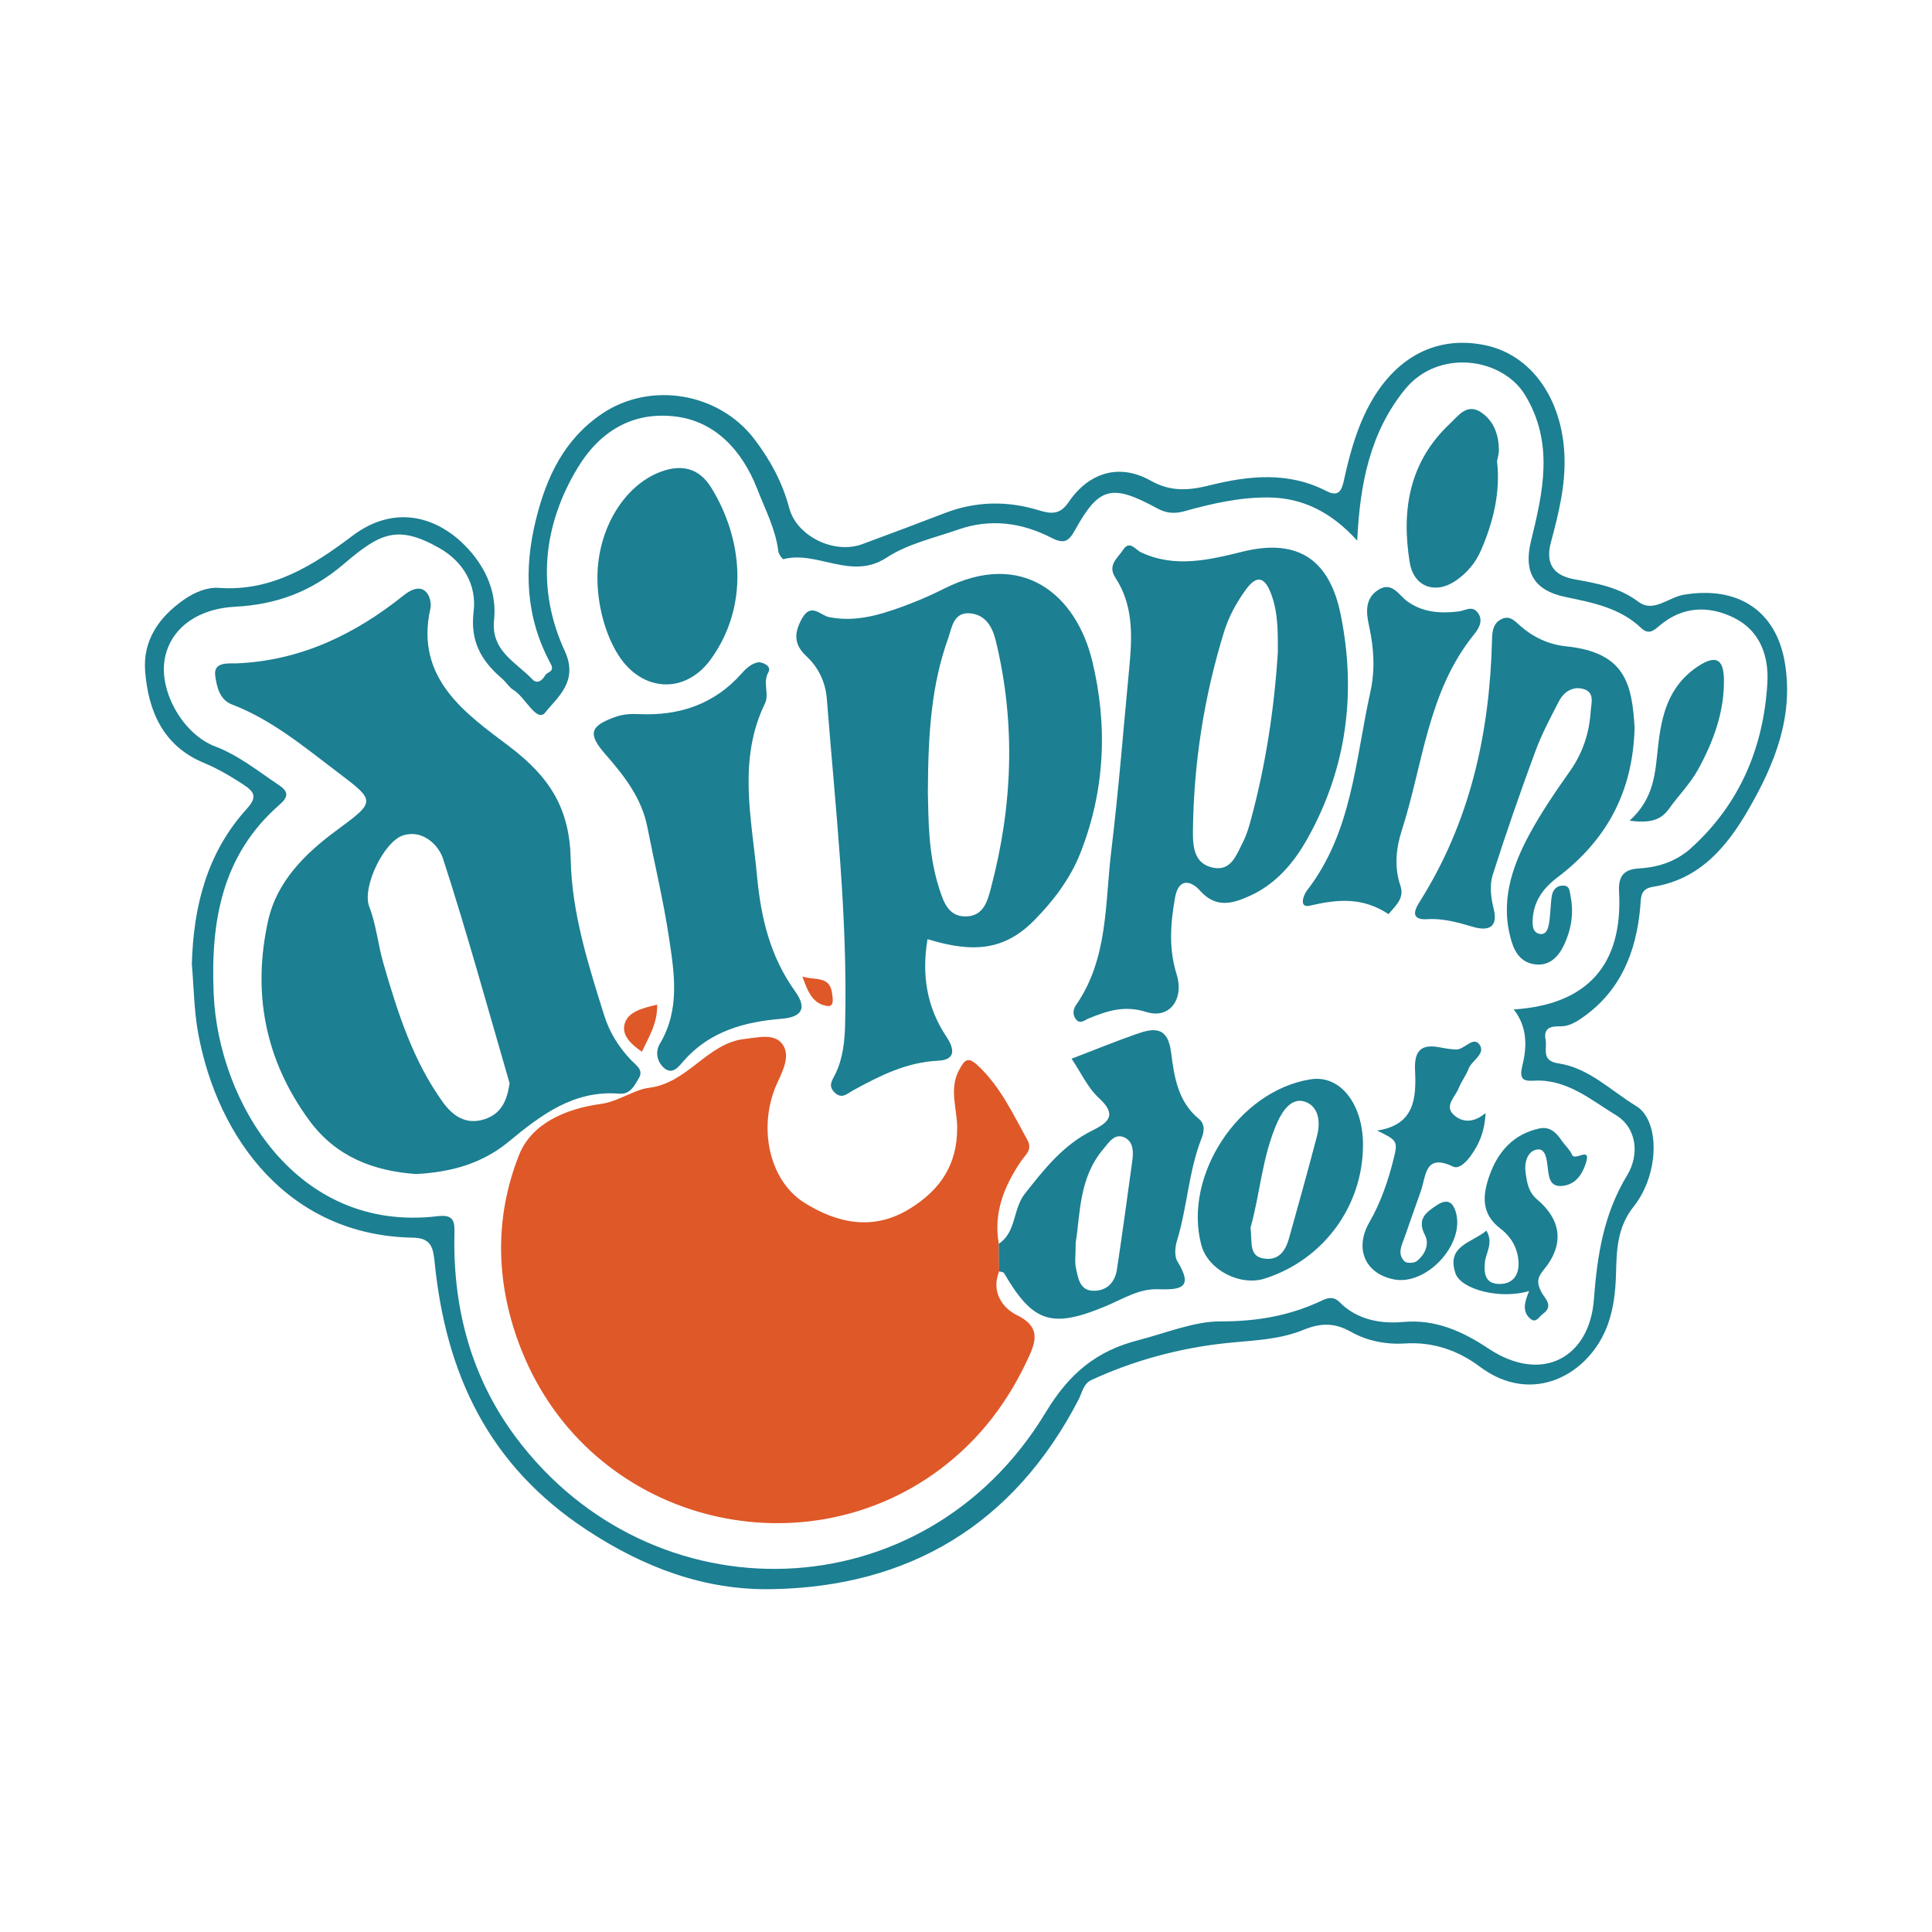
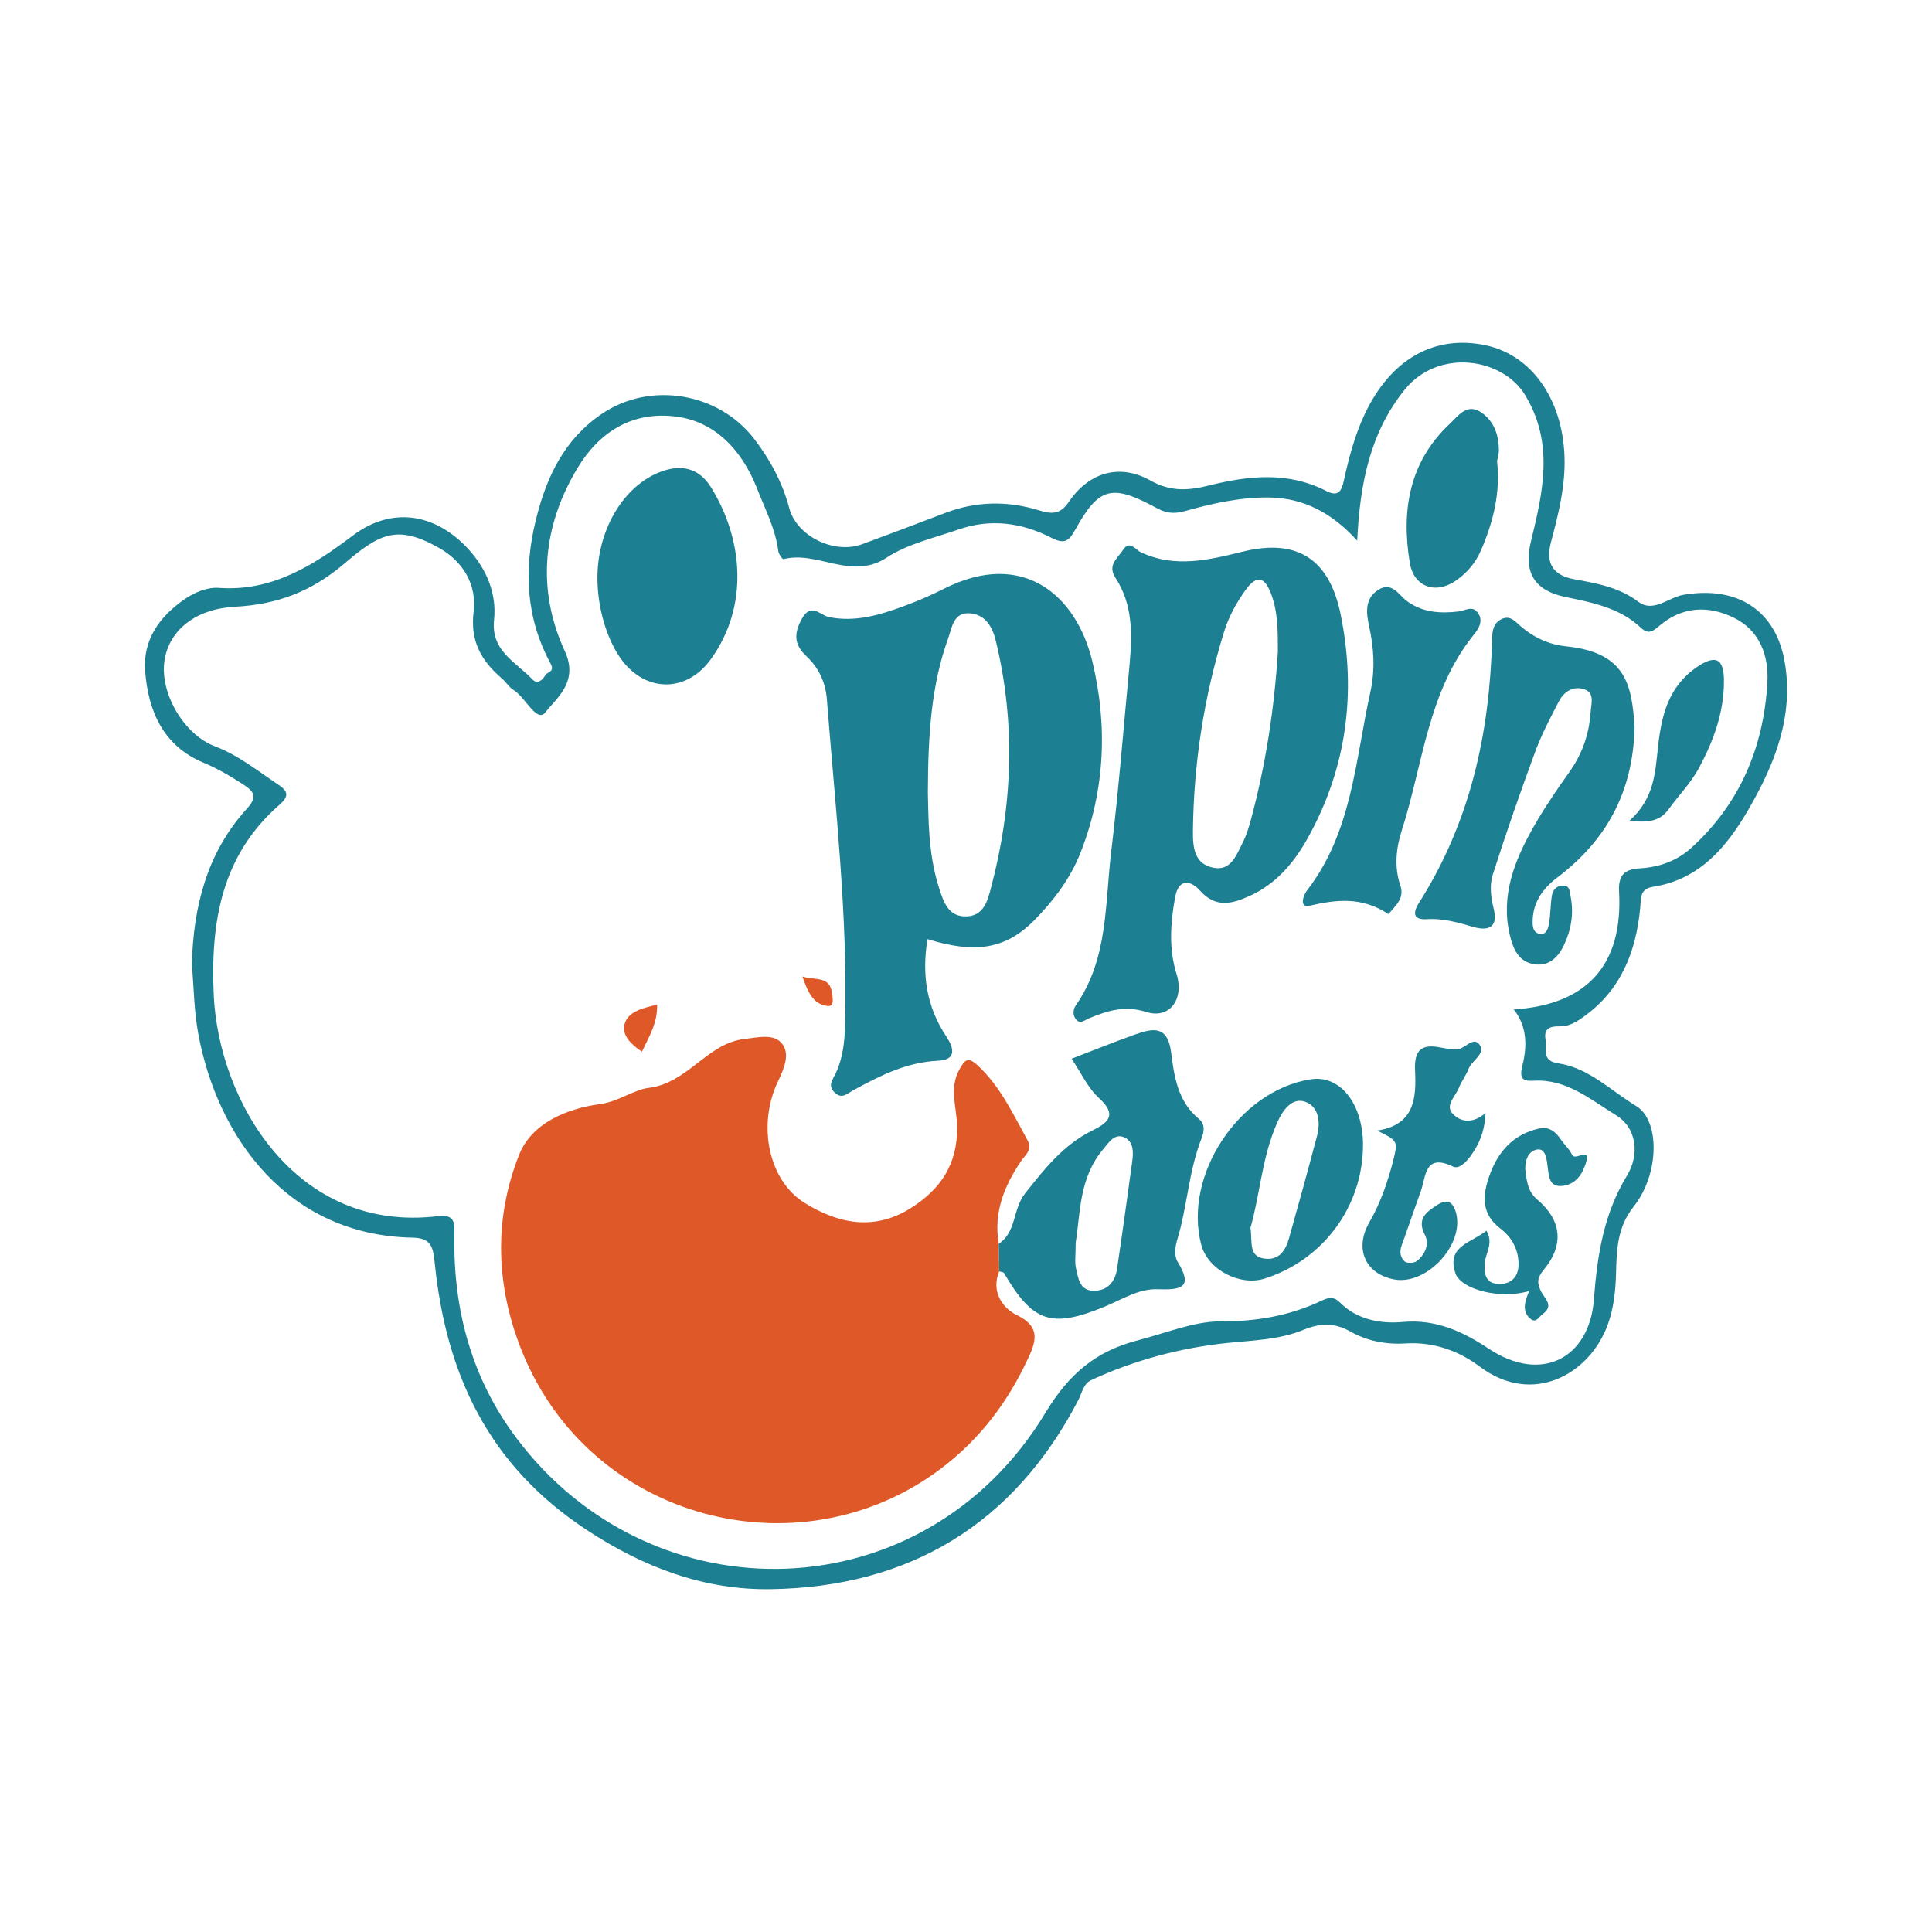
<svg xmlns="http://www.w3.org/2000/svg" version="1.1" id="Layer_1" x="0px" y="0px" width="200px" height="200px" viewBox="0 0 200 200" enable-background="new 0 0 200 200" xml:space="preserve">
  <g>
    <path fill="#1C7F92" d="M19.859,99.81c0.165-6.003,1.569-11.541,5.694-16.09c1.061-1.169,0.851-1.722-0.375-2.515   c-1.321-0.854-2.64-1.639-4.102-2.247c-4.184-1.74-5.735-5.355-6.052-9.485c-0.244-3.168,1.417-5.588,4.035-7.408   c1.127-0.783,2.412-1.295,3.609-1.208c5.496,0.396,9.778-2.34,13.802-5.381c4.471-3.378,9.023-1.963,12.078,1.436   c1.798,2.001,2.89,4.498,2.596,7.269c-0.341,3.213,2.277,4.362,3.976,6.153c0.512,0.539,1.04,0.072,1.325-0.434   c0.209-0.371,1.028-0.329,0.552-1.207c-2.571-4.748-2.8-9.728-1.512-14.93c1.096-4.428,2.936-8.289,6.815-10.92   c5.007-3.397,12.115-2.222,15.809,2.638c1.627,2.14,2.893,4.468,3.589,7.106c0.773,2.928,4.65,4.815,7.553,3.746   c2.851-1.05,5.696-2.118,8.531-3.211c3.221-1.241,6.478-1.303,9.751-0.299c1.247,0.383,2.189,0.488,3.076-0.824   c2.085-3.082,5.247-4.076,8.51-2.24c2.123,1.194,4.016,1,6.06,0.492c4.115-1.023,8.179-1.45,12.132,0.582   c1.238,0.636,1.568-0.009,1.808-1.101c0.515-2.338,1.123-4.658,2.146-6.838c2.674-5.697,7.203-8.277,12.525-7.148   c4.734,1.004,7.938,5.532,8.163,11.452c0.118,3.089-0.628,6.037-1.409,8.968c-0.595,2.234,0.336,3.415,2.392,3.792   c2.359,0.432,4.644,0.815,6.673,2.342c1.547,1.163,3.114-0.459,4.655-0.724c5.533-0.951,9.588,1.552,10.503,7.031   c0.927,5.553-1.04,10.456-3.713,15.099c-2.247,3.904-5.053,7.32-9.907,8.09c-1.414,0.224-1.255,1.127-1.355,2.189   c-0.428,4.515-1.974,8.497-5.846,11.262c-0.766,0.547-1.522,1.024-2.489,1.001c-0.97-0.024-1.692,0.201-1.458,1.394   c0.183,0.934-0.498,2.171,1.327,2.441c3.164,0.468,5.438,2.837,8.046,4.412c2.469,1.492,2.439,7.023-0.262,10.417   c-1.752,2.202-1.754,4.667-1.819,6.917c-0.054,1.866-0.246,3.609-0.848,5.276c-1.859,5.155-7.773,8.497-13.273,4.36   c-2.194-1.65-4.812-2.577-7.721-2.388c-1.95,0.127-3.928-0.261-5.606-1.209c-1.711-0.968-3.154-0.92-4.922-0.195   c-2.529,1.037-5.249,1.079-7.969,1.365c-4.742,0.499-9.54,1.766-13.985,3.829c-0.825,0.383-0.95,1.32-1.326,2.044   c-6.703,12.909-17.554,19.395-31.869,19.602c-6.825,0.099-13.077-2.207-19.065-6.152c-10.161-6.695-14.536-16.122-15.706-27.618   c-0.158-1.551-0.321-2.587-2.276-2.62c-12.834-0.222-20.206-10.258-22.21-21.157C20.085,104.618,20.067,102.196,19.859,99.81z    M140.499,55.968c-2.629-2.905-5.595-4.436-9.177-4.471c-2.968-0.029-5.872,0.631-8.702,1.422   c-1.124,0.314-1.959,0.176-2.842-0.304c-4.658-2.528-5.996-2.239-8.453,2.19c-0.677,1.219-1.123,1.567-2.496,0.861   c-3.038-1.561-6.292-2.011-9.601-0.856c-2.521,0.88-5.261,1.482-7.442,2.912c-3.678,2.411-7.154-0.756-10.68,0.159   c-0.107,0.028-0.497-0.514-0.535-0.817c-0.288-2.304-1.35-4.305-2.177-6.431c-1.617-4.158-4.454-6.966-8.302-7.494   c-4.697-0.644-8.089,1.661-10.27,5.249c-3.623,5.96-4.32,12.587-1.363,18.989c1.467,3.177-0.782,4.819-2.004,6.365   c-0.894,1.13-2.064-1.57-3.294-2.311c-0.459-0.276-0.755-0.808-1.174-1.167c-2.137-1.83-3.337-3.845-2.958-6.949   c0.334-2.734-1.034-5.164-3.584-6.6c-4.317-2.431-6.115-1.522-9.845,1.663c-3.383,2.889-6.982,4.204-11.255,4.428   c-4.047,0.212-6.799,2.377-7.309,5.51c-0.543,3.336,1.941,7.698,5.214,8.943c2.456,0.934,4.455,2.565,6.594,3.994   c1.053,0.704,1.028,1.232,0.082,2.059c-5.999,5.237-7.136,12.152-6.803,19.63c0.492,11.067,8.495,24.722,23.19,22.956   c1.861-0.224,1.744,0.748,1.723,2.132c-0.114,7.582,1.805,14.644,6.356,20.745c14.081,18.879,42.265,18.272,54.845-2.545   c2.472-4.091,5.277-6.381,9.595-7.494c2.818-0.727,5.802-1.952,8.449-1.944c3.849,0.011,7.266-0.588,10.629-2.191   c0.675-0.322,1.234-0.342,1.754,0.19c1.824,1.866,4.334,2.265,6.579,2.058c3.466-0.32,6.331,1.082,8.847,2.756   c5.51,3.666,10.447,0.962,10.906-5.055c0.352-4.623,1.005-8.864,3.453-12.899c1.251-2.062,1.052-4.863-1.185-6.224   c-2.597-1.579-5.096-3.761-8.508-3.554c-1.207,0.073-1.486-0.266-1.146-1.632c0.477-1.915,0.49-3.977-0.909-5.745   c7.604-0.489,11.321-4.608,10.902-12.203c-0.099-1.799,0.677-2.318,2.157-2.403c2.008-0.116,3.852-0.784,5.304-2.1   c5.04-4.565,7.504-10.412,7.894-17.11c0.163-2.804-0.786-5.42-3.473-6.735c-2.629-1.287-5.332-1.191-7.717,0.844   c-0.562,0.479-1.093,0.964-1.881,0.216c-2.181-2.072-4.979-2.616-7.813-3.201c-3.34-0.69-4.354-2.648-3.59-5.773   c1.243-5.082,2.417-10.149-0.609-15.139c-2.337-3.853-8.974-4.876-12.469-0.543C141.838,44.773,140.772,50.071,140.499,55.968z" />
    <path fill="#DF5828" d="M103.434,131.611c-0.866,2.12,0.354,3.81,1.857,4.544c2.283,1.115,2.031,2.493,1.263,4.19   c-2.123,4.688-5.095,8.662-9.29,11.79c-14.502,10.812-36.224,5.348-43.275-12.36c-2.672-6.709-2.877-13.606-0.257-20.214   c1.293-3.262,4.836-4.788,8.428-5.273c1.825-0.246,3.494-1.49,4.988-1.672c4.097-0.5,6.057-4.65,9.966-5.068   c1.356-0.145,3.056-0.609,3.891,0.556c0.787,1.099,0.141,2.552-0.491,3.887c-2.122,4.485-0.972,10.196,2.775,12.532   c3.412,2.127,7.164,2.945,10.971,0.554c3.116-1.957,4.856-4.55,4.826-8.394c-0.015-1.957-0.864-3.959,0.208-5.935   c0.579-1.067,0.912-1.402,1.948-0.429c2.32,2.177,3.619,4.986,5.112,7.693c0.565,1.026-0.221,1.545-0.651,2.181   c-1.755,2.596-2.875,5.348-2.31,8.562C103.406,129.707,103.42,130.659,103.434,131.611z" />
-     <path fill="#1C7F92" d="M43.068,121.537c-4.364-0.313-8.264-1.749-11.058-5.559c-4.596-6.268-5.911-13.267-4.245-20.71   c0.891-3.98,3.767-6.865,7.011-9.26c4.158-3.069,4.167-3.048,0.116-6.113c-3.44-2.603-6.762-5.387-10.862-6.959   c-1.343-0.515-1.582-1.892-1.746-2.945c-0.242-1.552,1.466-1.287,2.223-1.319c6.625-0.282,12.24-3.006,17.279-7.041   c2.274-1.821,2.984,0.413,2.767,1.373c-1.644,7.286,3.784,10.95,8.126,14.232c4.279,3.234,6.296,6.489,6.402,11.749   c0.111,5.518,1.812,10.858,3.465,16.128c0.553,1.763,1.527,3.329,2.824,4.669c0.503,0.52,1.277,0.98,0.762,1.835   c-0.456,0.756-0.874,1.695-2.027,1.6c-4.7-0.388-8.107,2.207-11.437,4.962C49.919,120.453,46.697,121.347,43.068,121.537z    M52.755,112.141c-2.26-7.763-4.399-15.565-6.892-23.253c-0.447-1.38-2.081-3.043-4.115-2.415   c-1.999,0.617-4.296,5.374-3.527,7.372c0.738,1.917,0.902,3.925,1.462,5.859c1.464,5.056,3.041,10.063,6.163,14.396   c1.023,1.419,2.379,2.368,4.274,1.774C51.89,115.318,52.478,113.96,52.755,112.141z" />
    <path fill="#1C7F92" d="M96.016,97.219c-0.617,3.708-0.081,7.041,1.952,10.092c0.761,1.142,1.108,2.403-0.857,2.494   c-3.258,0.152-6.025,1.551-8.778,3.058c-0.631,0.345-1.184,0.967-1.939,0.225c-0.721-0.708-0.226-1.261,0.103-1.949   c0.767-1.602,0.946-3.347,0.99-5.113c0.283-11.282-1.02-22.475-1.894-33.691c-0.132-1.694-0.855-3.229-2.109-4.398   c-1.301-1.213-1.31-2.373-0.47-3.894c0.945-1.71,1.918-0.34,2.79-0.165c2.673,0.538,5.133-0.174,7.568-1.062   c1.47-0.536,2.923-1.15,4.318-1.858c8.193-4.155,13.736,0.658,15.386,7.5c1.603,6.649,1.325,13.362-1.238,19.853   c-1.06,2.684-2.812,4.965-4.755,6.938C104.045,98.337,100.847,98.711,96.016,97.219z M96.053,82.077   c0.072,2.466-0.009,6.265,1.176,9.906c0.446,1.372,0.945,2.962,2.845,2.883c1.762-0.073,2.158-1.622,2.501-2.913   c2.254-8.493,2.594-17.045,0.507-25.628c-0.337-1.387-1.023-2.658-2.604-2.829c-1.8-0.195-1.947,1.541-2.327,2.594   C96.445,70.822,96.071,75.78,96.053,82.077z" />
    <path fill="#1C7F92" d="M116.946,68.643c0.275-3.078,0.302-6.115-1.473-8.827c-0.871-1.331,0.232-2.03,0.776-2.882   c0.678-1.062,1.302-0.027,1.843,0.23c3.539,1.679,7.118,0.783,10.559-0.062c5.945-1.461,9.035,1.075,10.141,6.54   c1.633,8.073,0.63,15.876-3.431,23.145c-1.412,2.528-3.269,4.723-5.975,5.948c-1.775,0.804-3.518,1.34-5.197-0.575   c-0.725-0.827-2.151-1.497-2.553,0.778c-0.474,2.678-0.659,5.289,0.166,7.911c0.798,2.535-0.691,4.679-3.13,3.912   c-2.293-0.721-4.045-0.115-5.976,0.667c-0.38,0.154-0.835,0.597-1.246,0.169c-0.424-0.442-0.401-1.065-0.072-1.538   c3.354-4.818,2.999-10.505,3.656-15.922C115.819,81.657,116.321,75.142,116.946,68.643z M132.283,67.491   c-0.001-2.024,0.036-4.041-0.685-5.981c-0.621-1.669-1.42-2.141-2.634-0.465c-0.976,1.348-1.762,2.78-2.256,4.382   c-2.071,6.711-3.138,13.565-3.217,20.596c-0.02,1.808,0.185,3.419,2.121,3.806c1.841,0.368,2.396-1.361,3.052-2.642   c0.373-0.728,0.615-1.536,0.829-2.331C131.027,79.164,131.915,73.369,132.283,67.491z" />
-     <path fill="#1C7F92" d="M78.577,68.544c0.646,0.109,1.286,0.476,0.961,1.057c-0.603,1.078,0.122,2.243-0.346,3.209   c-2.835,5.861-1.39,11.827-0.827,17.867c0.41,4.397,1.377,8.364,3.958,11.966c1.128,1.574,0.896,2.636-1.429,2.823   c-3.807,0.306-7.398,1.279-10.096,4.328c-0.469,0.53-1.145,1.543-2.043,0.768c-0.702-0.606-0.98-1.62-0.442-2.522   c2.109-3.531,1.495-7.315,0.933-11.025c-0.578-3.817-1.484-7.584-2.227-11.376c-0.591-3.02-2.389-5.32-4.349-7.557   c-1.869-2.132-1.596-2.942,1.071-3.88c0.813-0.286,1.613-0.313,2.445-0.277c4.167,0.18,7.778-1.028,10.606-4.227   C77.277,69.151,77.828,68.648,78.577,68.544z" />
    <path fill="#1C7F92" d="M169.212,75.294c-0.164,6.845-3.025,11.777-8.015,15.556c-1.56,1.182-2.55,2.641-2.542,4.65   c0.002,0.458,0.091,0.981,0.598,1.142c0.77,0.245,0.987-0.462,1.077-0.923c0.192-0.983,0.155-2.008,0.318-2.999   c0.091-0.554,0.464-1.034,1.114-1.044c0.783-0.012,0.717,0.592,0.828,1.147c0.35,1.757,0.048,3.45-0.685,5   c-0.549,1.161-1.461,2.204-2.997,2.009c-1.349-0.172-2.044-1.108-2.421-2.342c-1.229-4.018-0.028-7.672,1.846-11.136   c1.222-2.259,2.687-4.398,4.171-6.501c1.323-1.875,2.011-3.913,2.159-6.169c0.058-0.887,0.458-1.996-0.728-2.354   c-1.079-0.326-2.032,0.265-2.54,1.239c-0.893,1.713-1.804,3.437-2.47,5.244c-1.554,4.212-3.031,8.455-4.394,12.731   c-0.35,1.099-0.203,2.348,0.098,3.551c0.466,1.866-0.507,2.336-2.143,1.855c-1.548-0.455-3.088-0.902-4.731-0.795   c-1.665,0.108-1.406-0.838-0.839-1.731c5.284-8.326,7.307-17.549,7.541-27.265c0.021-0.88,0.144-1.685,1.021-2.09   c0.851-0.393,1.385,0.273,1.921,0.74c1.363,1.188,2.947,1.915,4.718,2.097C168.296,67.541,168.93,70.852,169.212,75.294z" />
    <path fill="#1C7F92" d="M103.434,131.611c-0.014-0.952-0.028-1.904-0.042-2.855c1.843-1.214,1.424-3.569,2.72-5.208   c2.022-2.558,3.965-5.032,6.946-6.508c1.605-0.795,2.667-1.582,0.722-3.352c-1.173-1.068-1.876-2.651-2.85-4.092   c2.257-0.865,4.41-1.739,6.597-2.515c1.832-0.65,3.354-0.951,3.709,1.887c0.308,2.457,0.694,5.071,2.857,6.845   c0.701,0.575,0.555,1.359,0.289,2.034c-1.342,3.411-1.472,7.109-2.541,10.586c-0.204,0.663-0.283,1.614,0.045,2.147   c1.72,2.798,0.314,2.957-2.074,2.882c-1.952-0.061-3.67,1.062-5.454,1.799c-5.532,2.286-7.446,1.619-10.417-3.466   C103.873,131.676,103.608,131.67,103.434,131.611z M111.355,128.63c0,1.353-0.114,2.022,0.025,2.634   c0.237,1.045,0.372,2.349,1.846,2.357c1.395,0.007,2.201-0.904,2.401-2.221c0.564-3.717,1.065-7.445,1.58-11.169   c0.13-0.941,0.152-2.01-0.767-2.466c-1.052-0.522-1.668,0.531-2.222,1.182C111.66,121.952,111.837,125.744,111.355,128.63z" />
    <path fill="#1C7F92" d="M61.846,59.676c0.051-4.963,2.769-9.403,6.512-10.825c2.234-0.849,4.036-0.363,5.263,1.62   c3.3,5.336,3.94,12.28-0.041,17.779c-2.65,3.661-7.128,3.404-9.574-0.446C62.64,65.656,61.817,62.556,61.846,59.676z" />
    <path fill="#1C7F92" d="M143.735,94.626c-2.797-1.833-5.393-1.501-8.157-0.869c-1.139,0.261-0.646-1.1-0.289-1.561   c4.692-6.056,5.001-13.488,6.566-20.534c0.516-2.323,0.374-4.558-0.126-6.84c-0.3-1.367-0.474-2.846,0.939-3.755   c1.437-0.924,2.144,0.562,3.023,1.191c1.635,1.171,3.437,1.254,5.283,1.043c0.704-0.08,1.414-0.66,2.001,0.119   c0.639,0.848,0.069,1.696-0.399,2.275c-4.785,5.916-5.258,13.415-7.463,20.267c-0.582,1.808-0.809,3.768-0.143,5.723   C145.414,92.993,144.472,93.753,143.735,94.626z" />
    <path fill="#1C7F92" d="M141.098,118.541c-0.017,6.33-4.102,11.879-10.169,13.815c-2.546,0.812-5.878-0.875-6.572-3.486   c-1.899-7.145,3.855-15.971,11.324-17.141C138.763,111.245,141.109,114.321,141.098,118.541z M129.449,127.091   c0.212,1.548-0.236,3.026,1.533,3.211c1.483,0.156,2.116-0.91,2.458-2.12c0.997-3.524,1.967-7.056,2.899-10.598   c0.379-1.442,0.175-3.061-1.261-3.541c-1.335-0.446-2.283,0.883-2.82,2.075C130.628,119.742,130.432,123.722,129.449,127.091z" />
    <path fill="#1C7F92" d="M142.553,117.037c3.933-0.586,4.066-3.429,3.932-6.259c-0.097-2.042,0.661-2.737,2.597-2.351   c0.537,0.107,1.085,0.193,1.631,0.217c0.881,0.039,1.766-1.4,2.42-0.537c0.742,0.978-0.779,1.649-1.115,2.552   c-0.255,0.683-0.737,1.28-1.002,1.961c-0.338,0.868-1.44,1.792-0.652,2.654c0.783,0.857,2.047,1.121,3.421-0.056   c-0.099,2.006-0.704,3.289-1.569,4.478c-0.451,0.62-1.188,1.357-1.796,1.067c-2.948-1.409-2.788,0.995-3.341,2.559   c-0.553,1.563-1.113,3.124-1.652,4.692c-0.295,0.856-0.839,1.771-0.022,2.567c0.22,0.215,0.99,0.186,1.264-0.034   c0.841-0.675,1.338-1.727,0.839-2.693c-0.85-1.648,0.094-2.345,1.232-3.092c1.1-0.723,1.696-0.326,1.997,0.834   c0.857,3.301-3.116,7.518-6.453,6.845c-3.011-0.607-4.078-3.223-2.529-5.907c1.2-2.078,1.969-4.363,2.543-6.688   C144.725,118.122,144.591,118.018,142.553,117.037z" />
    <path fill="#1C7F92" d="M154.974,47.74c0.362,3.212-0.374,6.261-1.662,9.225c-0.566,1.303-1.417,2.311-2.574,3.122   c-2.12,1.484-4.385,0.678-4.798-1.834c-0.896-5.451-0.05-10.465,4.173-14.411c0.834-0.779,1.767-2.2,3.296-1.098   c1.295,0.932,1.742,2.325,1.755,3.867C155.166,46.973,155.045,47.336,154.974,47.74z" />
    <path fill="#1C7F92" d="M158.298,133.644c-2.955,0.901-7.068-0.141-7.637-1.848c-0.943-2.833,1.661-3.119,3.214-4.399   c0.754,1.288-0.069,2.301-0.162,3.275c-0.135,1.415,0.188,2.264,1.574,2.244c1.252-0.019,1.961-0.833,1.911-2.21   c-0.055-1.502-0.786-2.692-1.88-3.525c-2.027-1.543-1.837-3.472-1.141-5.456c0.866-2.473,2.459-4.309,5.154-4.903   c1.06-0.234,1.73,0.367,2.284,1.185c0.358,0.529,0.873,0.975,1.127,1.544c0.305,0.682,2.029-0.975,1.416,0.889   c-0.383,1.165-1.072,2.189-2.426,2.325c-1.306,0.132-1.391-0.91-1.504-1.839c-0.101-0.828-0.191-2.069-1.096-1.93   c-1.053,0.162-1.362,1.404-1.196,2.487c0.151,0.98,0.295,1.933,1.182,2.68c2.529,2.13,2.838,4.684,0.696,7.276   c-0.718,0.869-0.707,1.366-0.298,2.23c0.343,0.724,1.409,1.486,0.192,2.351c-0.393,0.279-0.705,1.04-1.335,0.459   C157.569,135.738,157.812,134.802,158.298,133.644z" />
    <path fill="#1C7F92" d="M168.692,84.961c2.588-2.352,2.649-4.991,2.946-7.652c0.356-3.191,1.029-6.248,4.115-8.317   c2.272-1.523,2.687-0.222,2.708,1.396c0.043,3.309-1.098,6.392-2.668,9.255c-0.81,1.475-2.04,2.715-3.032,4.097   C171.906,84.932,170.79,85.221,168.692,84.961z" />
    <path fill="#DF5828" d="M68.026,104c0.044,1.932-0.828,3.284-1.575,4.874c-1.129-0.762-2.114-1.717-1.791-2.875   C65.017,104.718,66.477,104.373,68.026,104z" />
    <path fill="#DF5828" d="M83.063,101.088c1.324,0.427,2.837-0.115,3.074,1.744c0.062,0.488,0.248,1.387-0.455,1.309   C84.156,103.97,83.626,102.67,83.063,101.088z" />
  </g>
</svg>